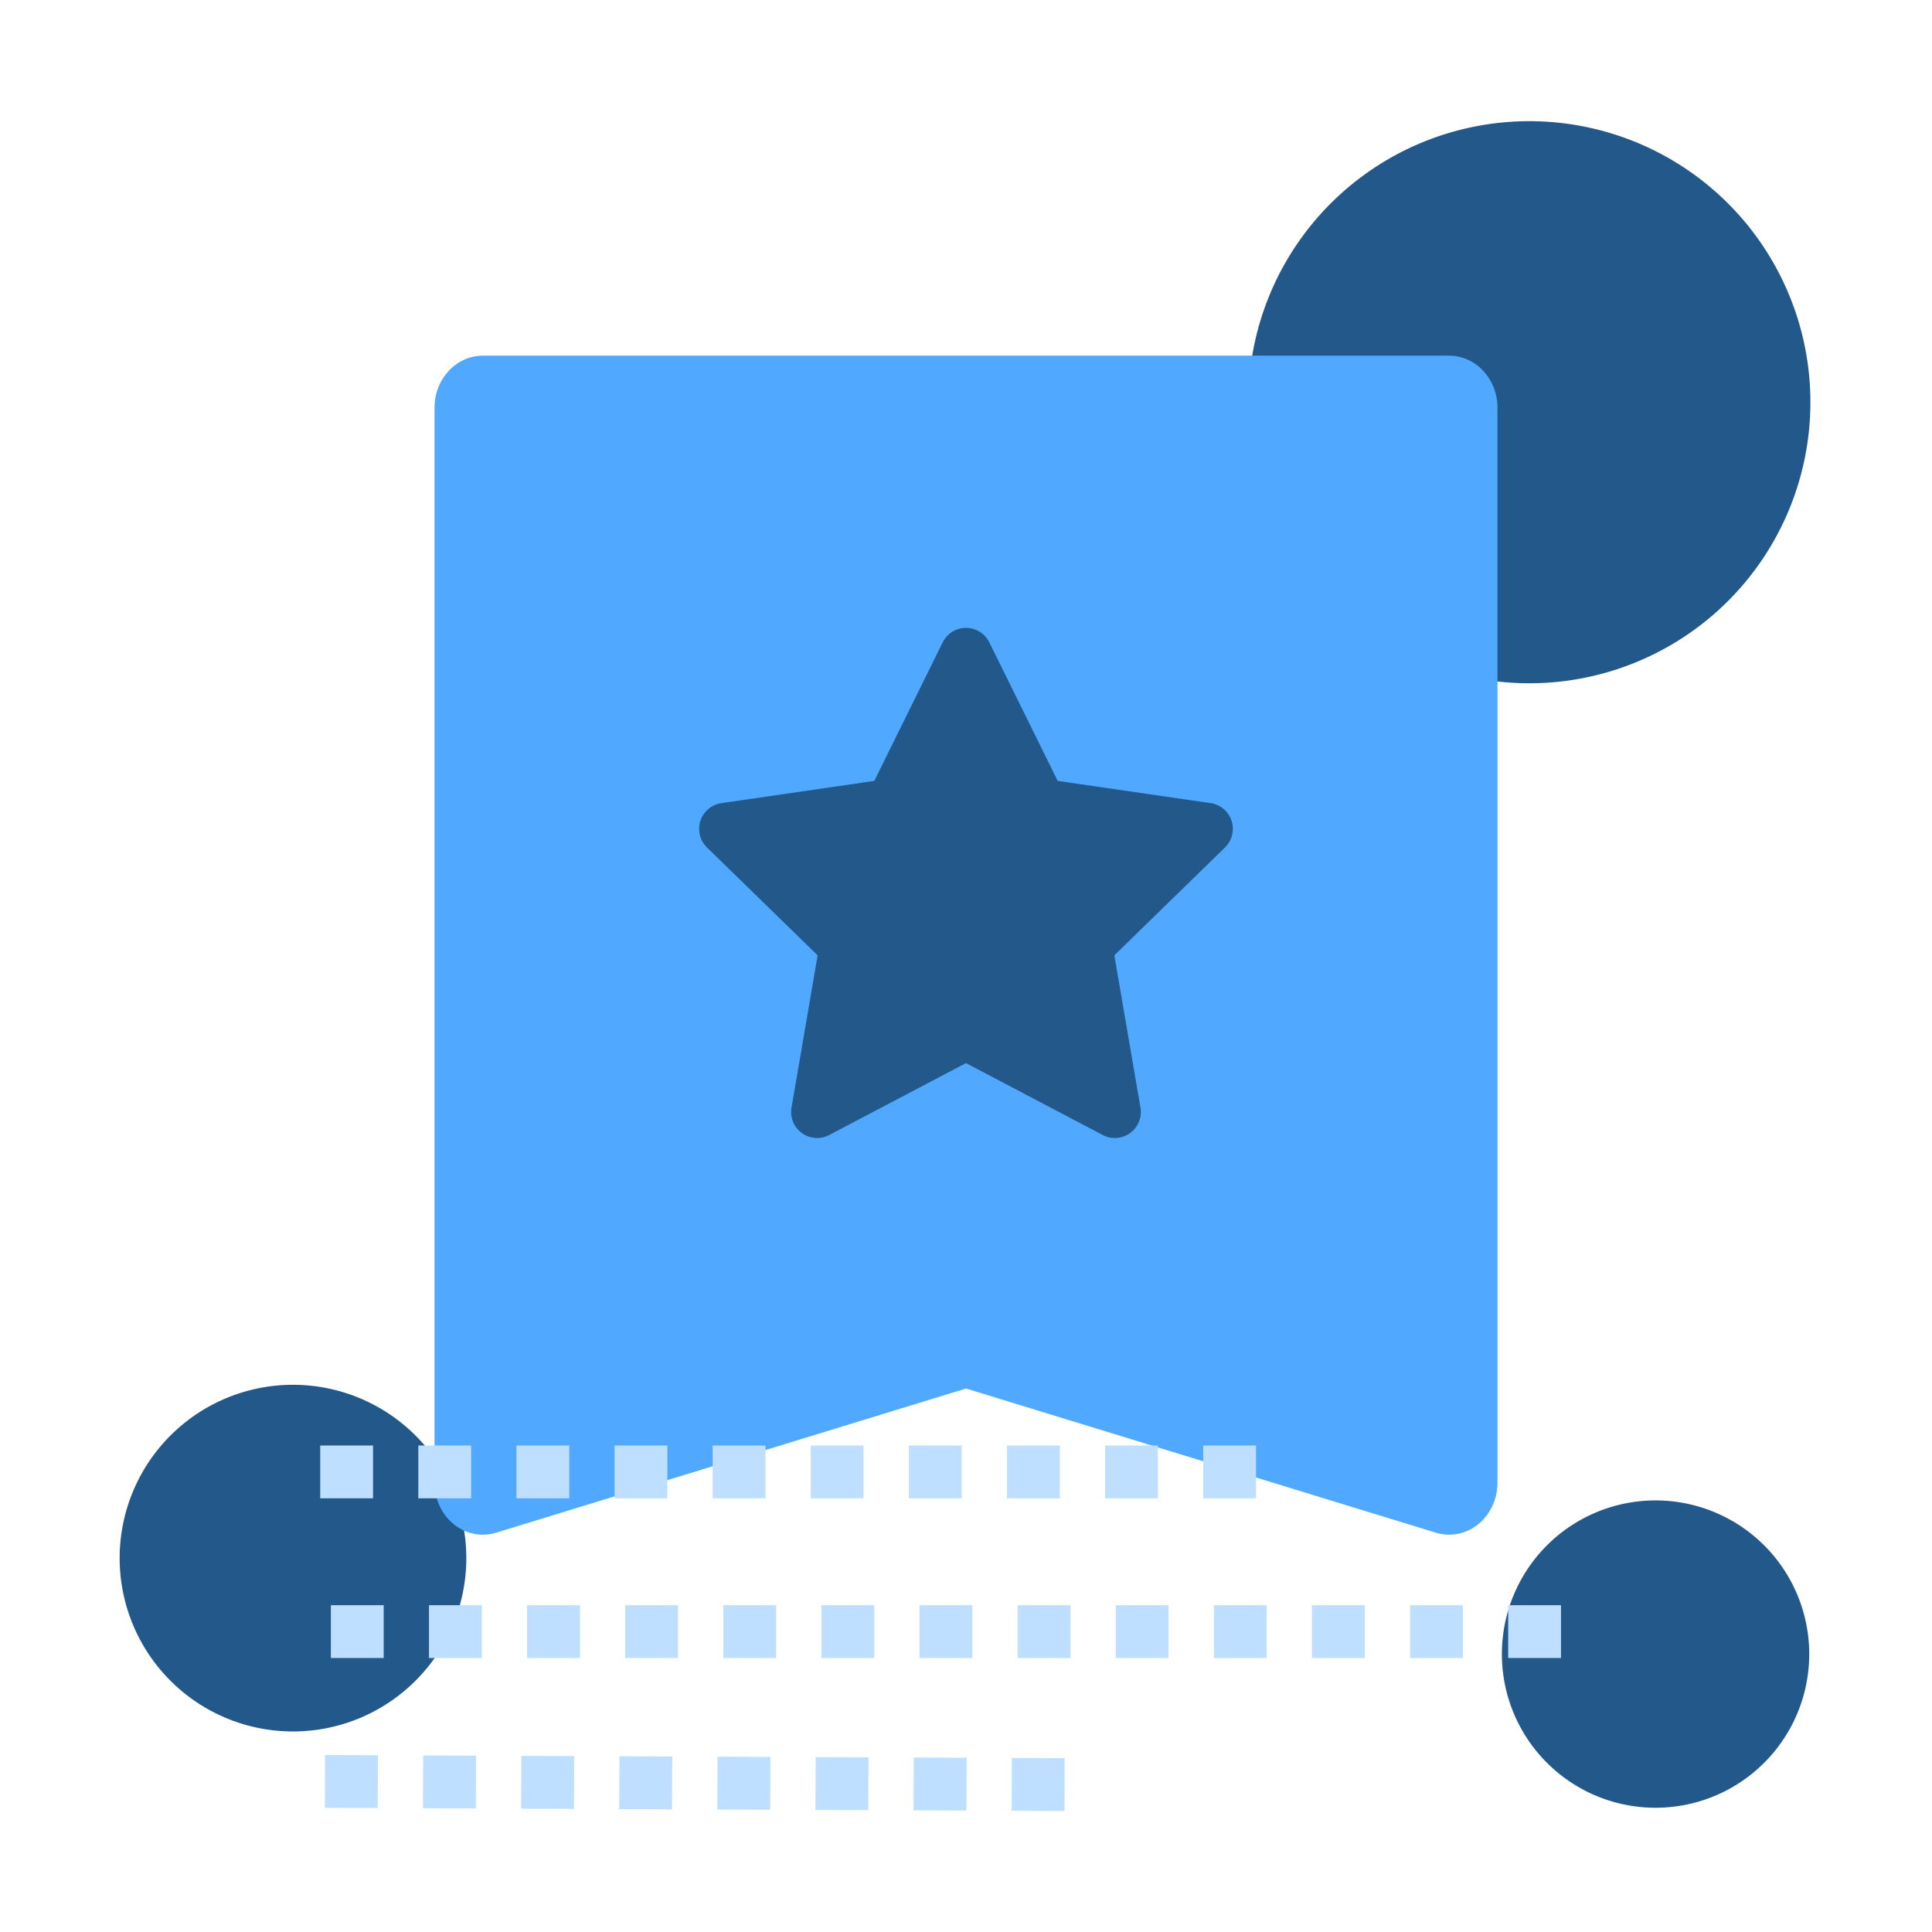
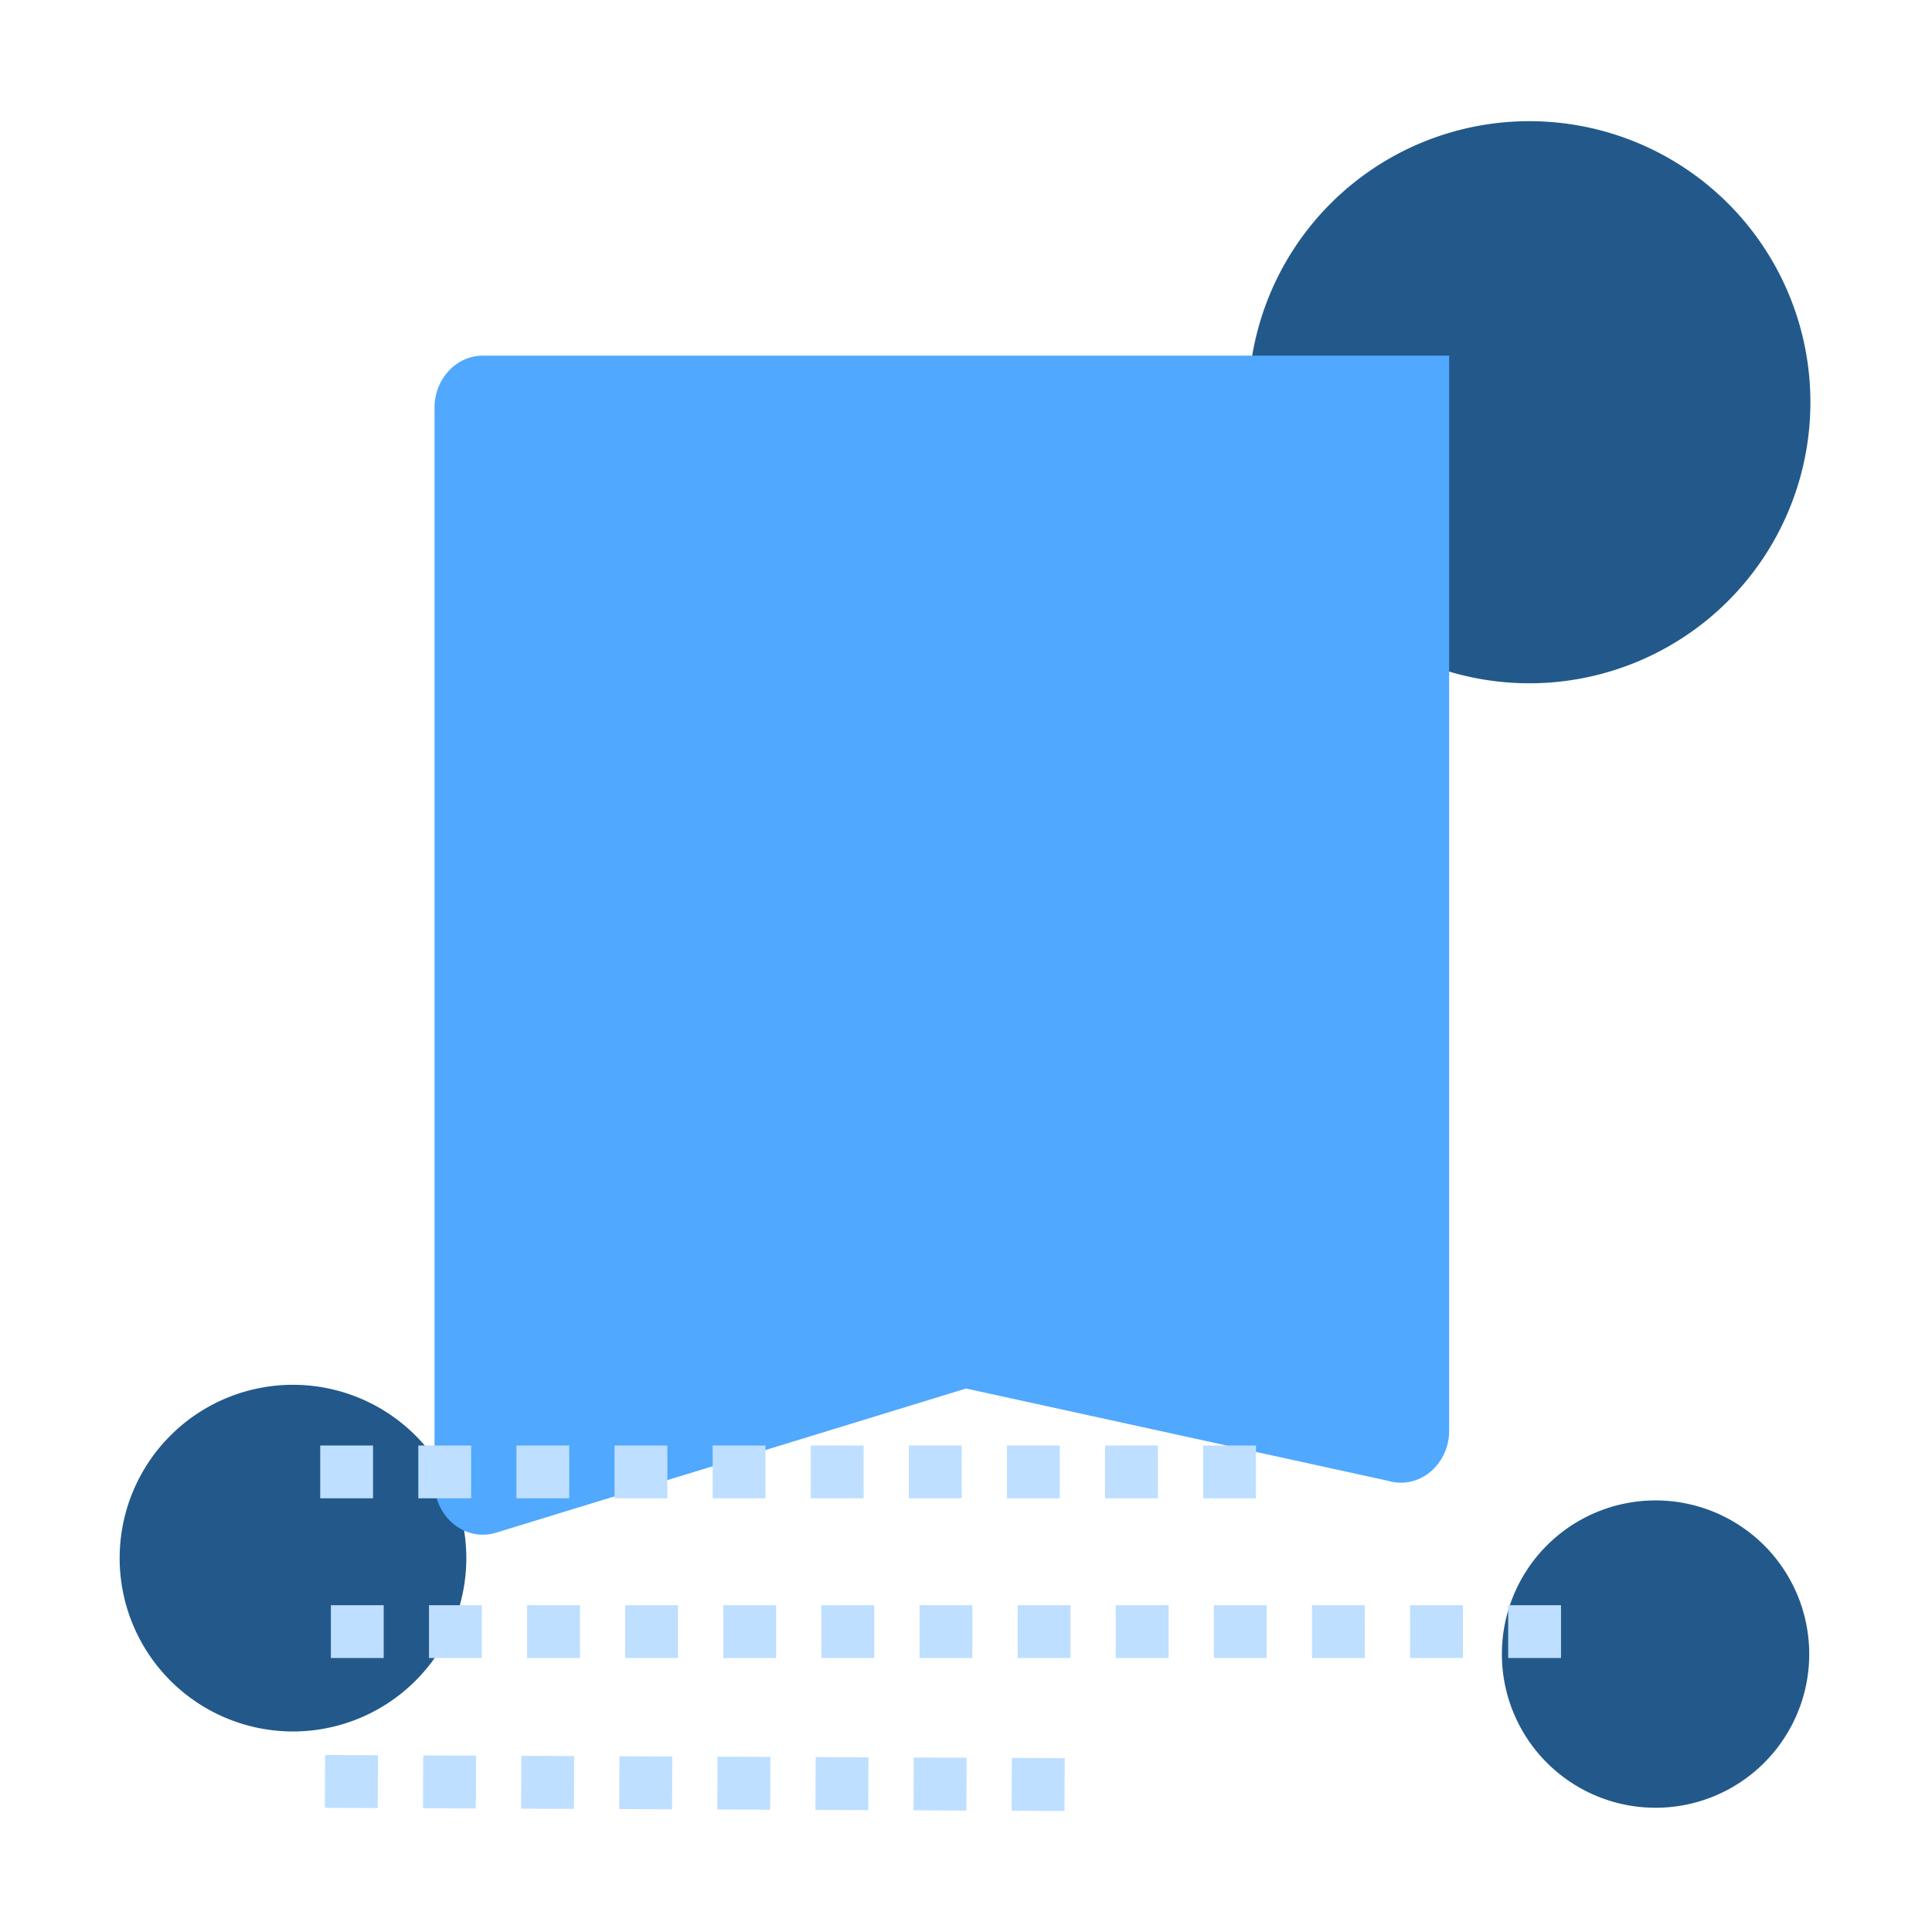
<svg xmlns="http://www.w3.org/2000/svg" t="1692989768927" class="icon" viewBox="0 0 1024 1024" version="1.1" p-id="14988" width="200" height="200">
  <path d="M810.59 213.19m-148.96 0a148.96 148.96 0 1 0 297.92 0 148.96 148.96 0 1 0-297.92 0Z" fill="#22598A" p-id="14989" />
  <path d="M155.29 825.84m-91.87 0a91.87 91.87 0 1 0 183.74 0 91.87 91.87 0 1 0-183.74 0Z" fill="#22598A" p-id="14990" />
  <path d="M877.48 876.7m-81.45 0a81.45 81.45 0 1 0 162.9 0 81.45 81.45 0 1 0-162.9 0Z" fill="#22598A" p-id="14991" />
-   <path d="M255.92 188.51h512.16c14.14 0 25.61 12.34 25.61 27.56v569.79c0 15.22-11.47 27.56-25.61 27.56-2.37 0-4.74-0.36-7.02-1.06L512 735.94l-249.06 76.42c-13.6 4.17-27.77-4.31-31.65-18.95-0.65-2.46-0.98-5-0.98-7.56V216.07c0-15.22 11.47-27.56 25.61-27.56z" fill="#50A8FF" p-id="14992" />
-   <path d="M512 563.48l72.48 38.1c2.68 1.41 5.76 1.9 8.74 1.38 7.5-1.29 12.54-8.41 11.25-15.91l-13.84-80.71 58.64-57.16a13.83 13.83 0 0 0 4.02-7.89c1.09-7.53-4.12-14.52-11.65-15.62L560.6 413.9l-36.24-73.43a13.752 13.752 0 0 0-6.26-6.26c-6.82-3.37-15.09-0.57-18.46 6.26L463.4 413.9l-81.04 11.78c-3 0.44-5.77 1.85-7.89 4.02-5.31 5.45-5.2 14.17 0.25 19.49l58.64 57.16-13.84 80.71c-0.51 2.99-0.03 6.06 1.38 8.74 3.54 6.74 11.87 9.33 18.61 5.78l72.48-38.11z" fill="#22598A" p-id="14993" />
+   <path d="M255.92 188.51h512.16v569.79c0 15.22-11.47 27.56-25.61 27.56-2.37 0-4.74-0.36-7.02-1.06L512 735.94l-249.06 76.42c-13.6 4.17-27.77-4.31-31.65-18.95-0.65-2.46-0.98-5-0.98-7.56V216.07c0-15.22 11.47-27.56 25.61-27.56z" fill="#50A8FF" p-id="14992" />
  <path d="M827.37 878.78h-28v-28h28v28z m-52 0h-28v-28h28v28z m-52 0h-28v-28h28v28z m-52 0h-28v-28h28v28z m-52 0h-28v-28h28v28z m-52 0h-28v-28h28v28z m-52 0h-28v-28h28v28z m-52 0h-28v-28h28v28z m-52 0h-28v-28h28v28z m-52 0h-28v-28h28v28z m-52 0h-28v-28h28v28z m-52 0h-28v-28h28v28z m-52 0h-28v-28h28v28zM665.72 794.14h-28v-28h28v28z m-52 0h-28v-28h28v28z m-52 0h-28v-28h28v28z m-52 0h-28v-28h28v28z m-52 0h-28v-28h28v28z m-52 0h-28v-28h28v28z m-52 0h-28v-28h28v28z m-52 0h-28v-28h28v28z m-52 0h-28v-28h28v28z m-52 0h-28v-28h28v28zM564.2 959.86l-28-0.12 0.12-28 28 0.12-0.12 28z m-52-0.22l-28-0.12 0.12-28 28 0.12-0.12 28z m-52-0.22l-28-0.12 0.12-28 28 0.12-0.12 28z m-52-0.22l-28-0.12 0.12-28 28 0.12-0.12 28z m-52-0.22l-28-0.12 0.12-28 28 0.12-0.12 28z m-52-0.22l-28-0.12 0.12-28 28 0.12-0.12 28z m-52-0.22l-28-0.12 0.12-28 28 0.12-0.12 28z m-52-0.22l-28-0.12 0.12-28 28 0.12-0.12 28z" fill="#BEDFFF" p-id="14994" />
</svg>